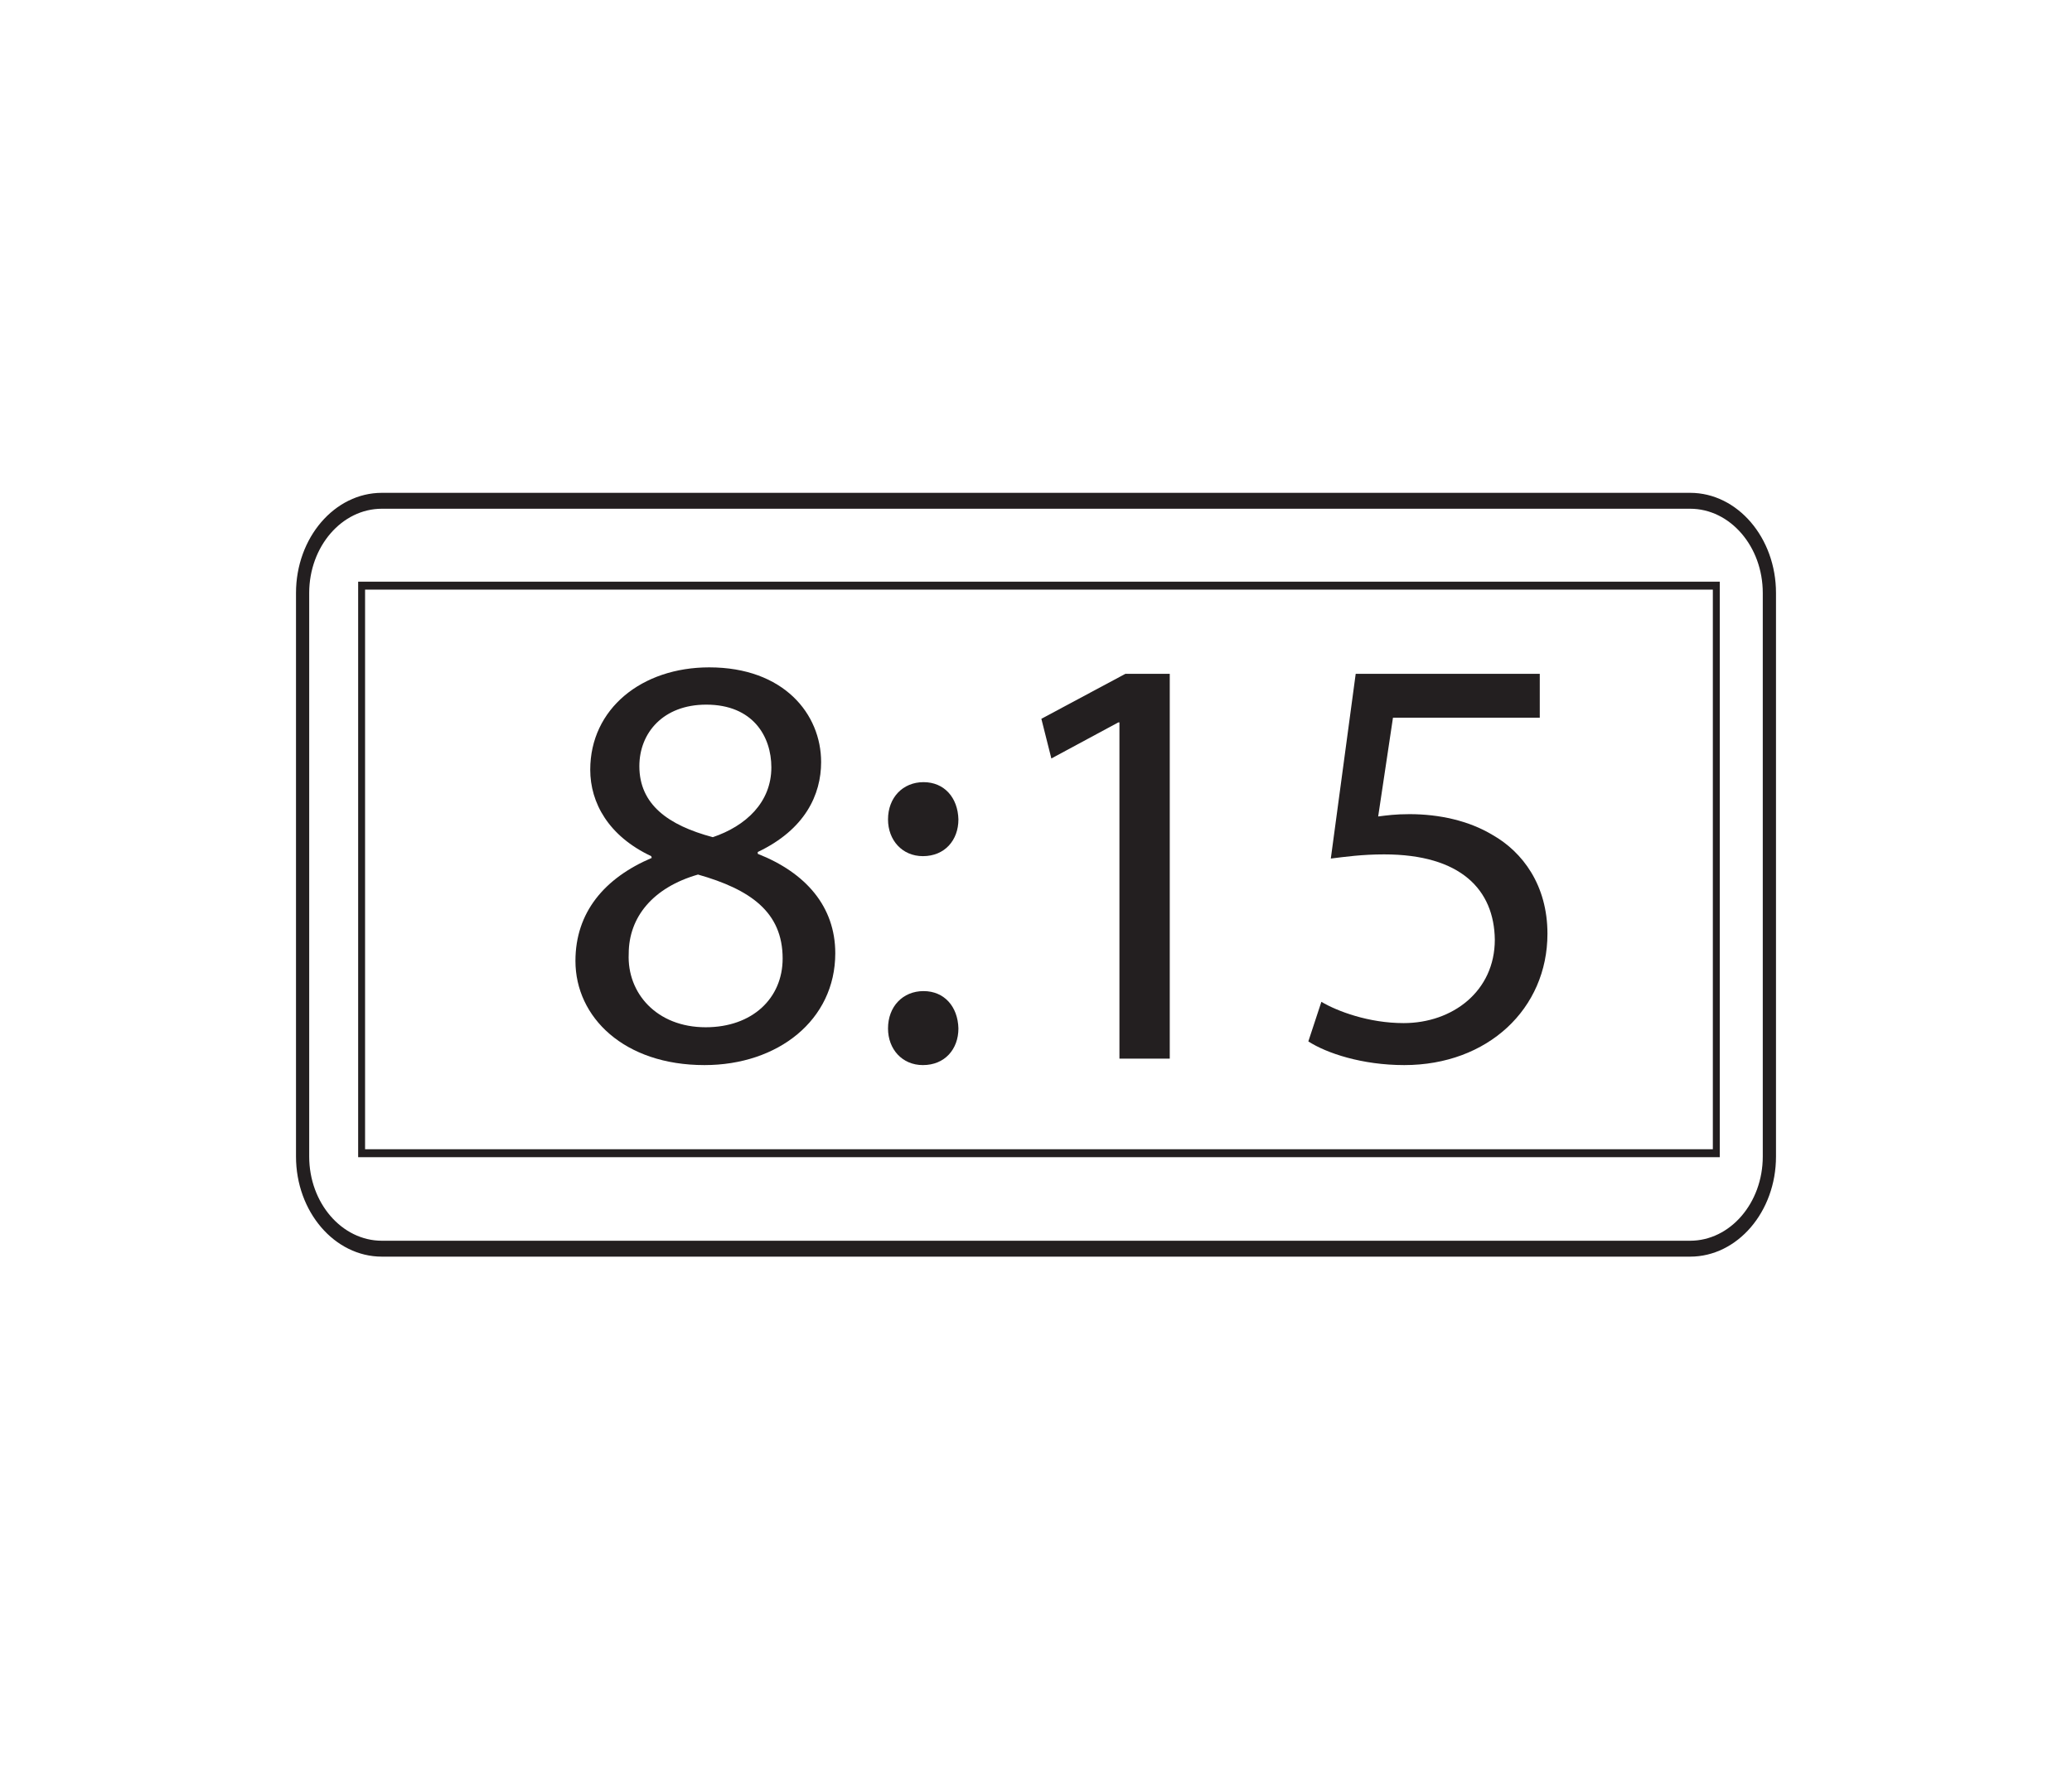
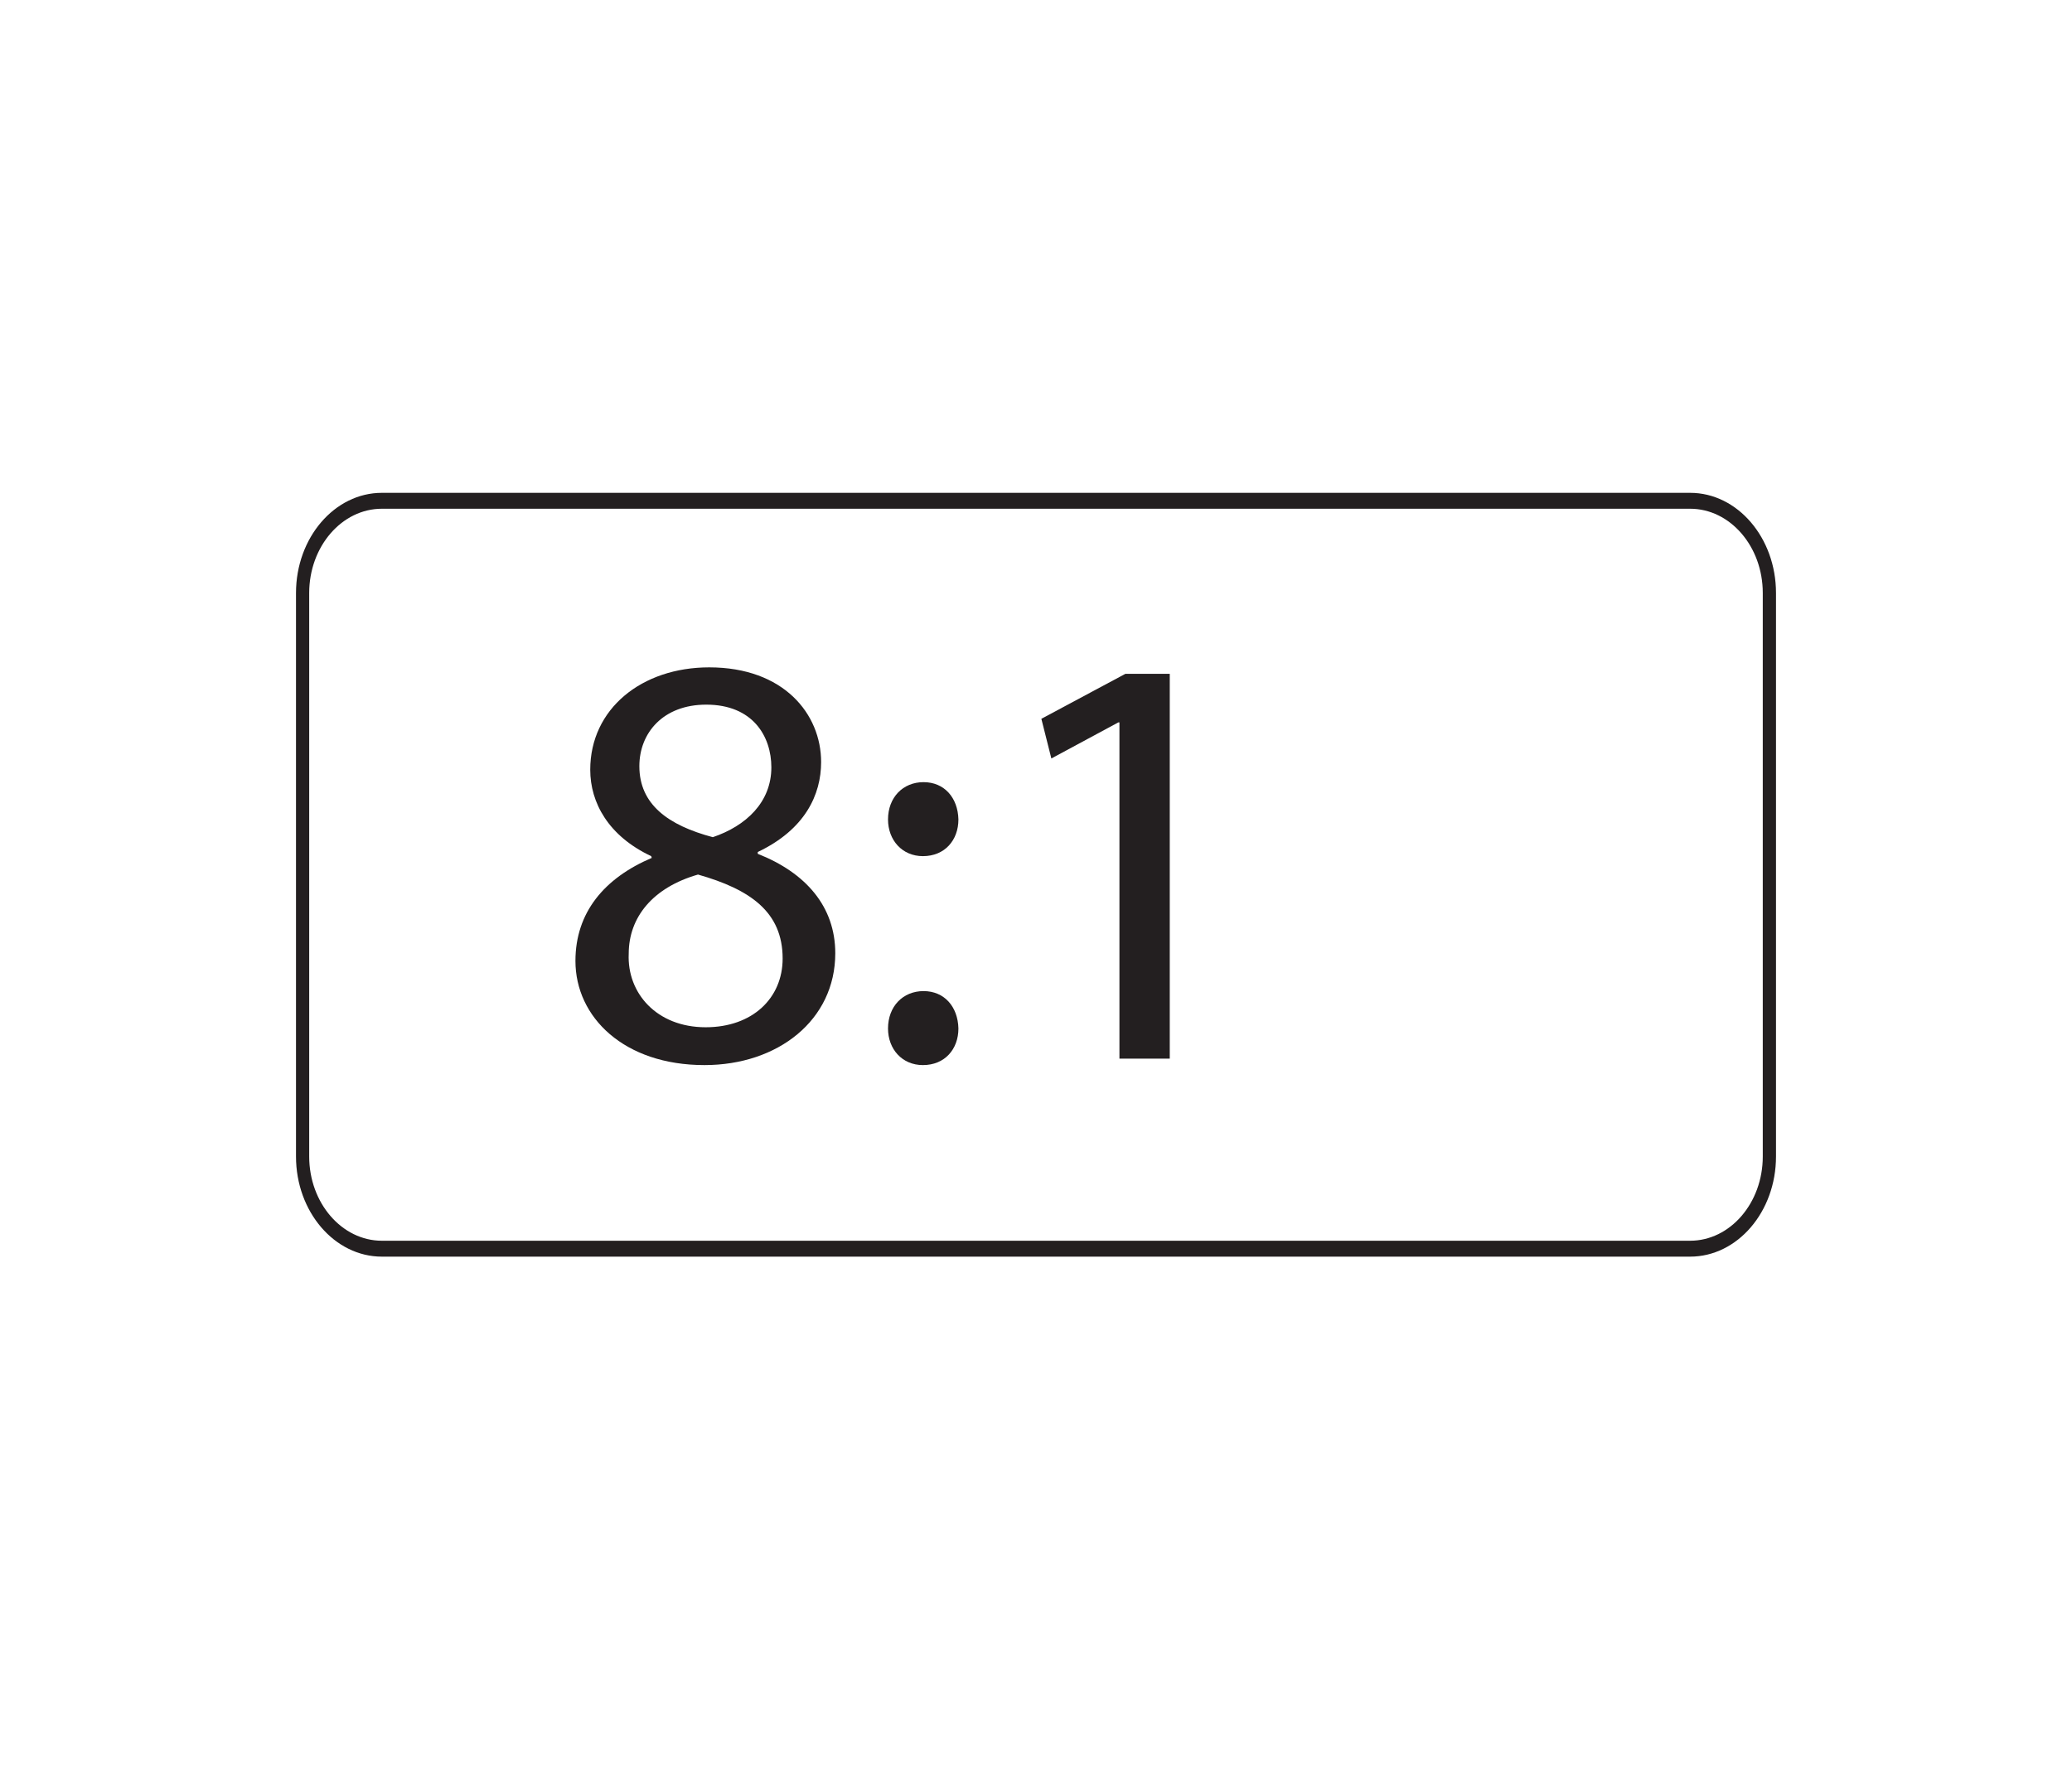
<svg xmlns="http://www.w3.org/2000/svg" xmlns:xlink="http://www.w3.org/1999/xlink" width="350pt" height="300pt" viewBox="0 0 350 300" version="1.1">
  <defs>
    <g>
      <symbol overflow="visible" id="glyph0-0">
        <path style="stroke:none;" d="M 0 0 L 50 0 L 50 -70 L 0 -70 Z M 25 -39.5 L 8 -65 L 42 -65 Z M 28 -35 L 45 -60.5 L 45 -9.5 Z M 8 -5 L 25 -30.5 L 42 -5 Z M 5 -60.5 L 22 -35 L 5 -9.5 Z M 5 -60.5 " />
      </symbol>
      <symbol overflow="visible" id="glyph0-1">
        <path style="stroke:none;" d="M 25.5 1.094 C 37.906 1.094 47.594 -6.5 47.594 -17.797 C 47.594 -25.703 42.594 -31.406 34.5 -34.594 L 34.5 -34.906 C 42.5 -38.703 45.203 -44.594 45.203 -50.094 C 45.203 -58.203 38.906 -66.094 26.297 -66.094 C 14.906 -66.094 6.203 -59.094 6.203 -48.797 C 6.203 -43.203 9.297 -37.594 16.5 -34.203 L 16.594 -33.906 C 8.594 -30.5 3.703 -24.703 3.703 -16.5 C 3.703 -7 11.906 1.094 25.5 1.094 Z M 25.703 -5.297 C 17.406 -5.297 12.406 -11.094 12.703 -17.703 C 12.703 -23.906 16.797 -28.906 24.406 -31.094 C 33.203 -28.594 38.703 -24.797 38.703 -16.906 C 38.703 -10.203 33.594 -5.297 25.703 -5.297 Z M 25.797 -59.797 C 33.703 -59.797 36.797 -54.406 36.797 -49.203 C 36.797 -43.297 32.5 -39.297 26.906 -37.406 C 19.406 -39.406 14.5 -42.906 14.5 -49.406 C 14.5 -55 18.5 -59.797 25.797 -59.797 Z M 25.797 -59.797 " />
      </symbol>
      <symbol overflow="visible" id="glyph0-2">
        <path style="stroke:none;" d="M 11.094 -34.203 C 14.797 -34.203 17.094 -36.906 17.094 -40.406 C 17 -44.094 14.703 -46.703 11.203 -46.703 C 7.703 -46.703 5.203 -44.094 5.203 -40.406 C 5.203 -36.906 7.594 -34.203 11.094 -34.203 Z M 11.094 1.094 C 14.797 1.094 17.094 -1.594 17.094 -5.094 C 17 -8.797 14.703 -11.406 11.203 -11.406 C 7.703 -11.406 5.203 -8.797 5.203 -5.094 C 5.203 -1.594 7.594 1.094 11.094 1.094 Z M 11.094 1.094 " />
      </symbol>
      <symbol overflow="visible" id="glyph0-3">
        <path style="stroke:none;" d="M 23.594 0 L 32.094 0 L 32.094 -65 L 24.594 -65 L 10.406 -57.406 L 12.094 -50.703 L 23.406 -56.797 L 23.594 -56.797 Z M 23.594 0 " />
      </symbol>
      <symbol overflow="visible" id="glyph0-4">
-         <path style="stroke:none;" d="M 43.297 -65 L 12.203 -65 L 8 -33.797 C 10.406 -34.094 13.297 -34.5 17 -34.5 C 30 -34.5 35.594 -28.5 35.703 -20.094 C 35.703 -11.406 28.594 -6 20.297 -6 C 14.406 -6 9.094 -8 6.406 -9.594 L 4.203 -2.906 C 7.297 -0.906 13.297 1.094 20.406 1.094 C 34.5 1.094 44.594 -8.406 44.594 -21.094 C 44.594 -29.297 40.406 -34.906 35.297 -37.797 C 31.297 -40.203 26.297 -41.297 21.297 -41.297 C 18.906 -41.297 17.5 -41.094 16 -40.906 L 18.5 -57.594 L 43.297 -57.594 Z M 43.297 -65 " />
-       </symbol>
+         </symbol>
    </g>
  </defs>
  <g id="surface1">
    <path style=" stroke:none;fill-rule:nonzero;fill:rgb(13.73%,12.16%,12.549%);fill-opacity:1;" d="M 64.508 85.941 C 57.742 85.941 52.23 92.324 52.23 100.176 L 52.23 195.367 C 52.23 203.215 57.742 209.598 64.508 209.598 L 285.492 209.598 C 292.262 209.598 297.766 203.215 297.766 195.367 L 297.766 100.176 C 297.766 92.324 292.262 85.941 285.492 85.941 Z M 285.492 212.285 L 64.508 212.285 C 56.508 212.285 50 204.695 50 195.367 L 50 100.176 C 50 90.844 56.508 83.254 64.508 83.254 L 285.492 83.254 C 293.492 83.254 300 90.844 300 100.176 L 300 195.367 C 300 204.695 293.492 212.285 285.492 212.285 " />
-     <path style=" stroke:none;fill-rule:nonzero;fill:rgb(13.73%,12.16%,12.549%);fill-opacity:1;" d="M 61.668 194.141 L 289.332 194.141 L 289.332 99.605 L 61.668 99.605 Z M 290.5 195.484 L 60.5 195.484 L 60.5 98.262 L 290.5 98.262 Z M 290.5 195.484 " />
    <g style="fill:rgb(13.73%,12.16%,12.549%);fill-opacity:1;">
      <use xlink:href="#glyph0-1" x="93.5" y="178.832" />
      <use xlink:href="#glyph0-2" x="144.8" y="178.832" />
      <use xlink:href="#glyph0-3" x="165.5" y="178.832" />
      <use xlink:href="#glyph0-4" x="216.8" y="178.832" />
    </g>
  </g>
</svg>